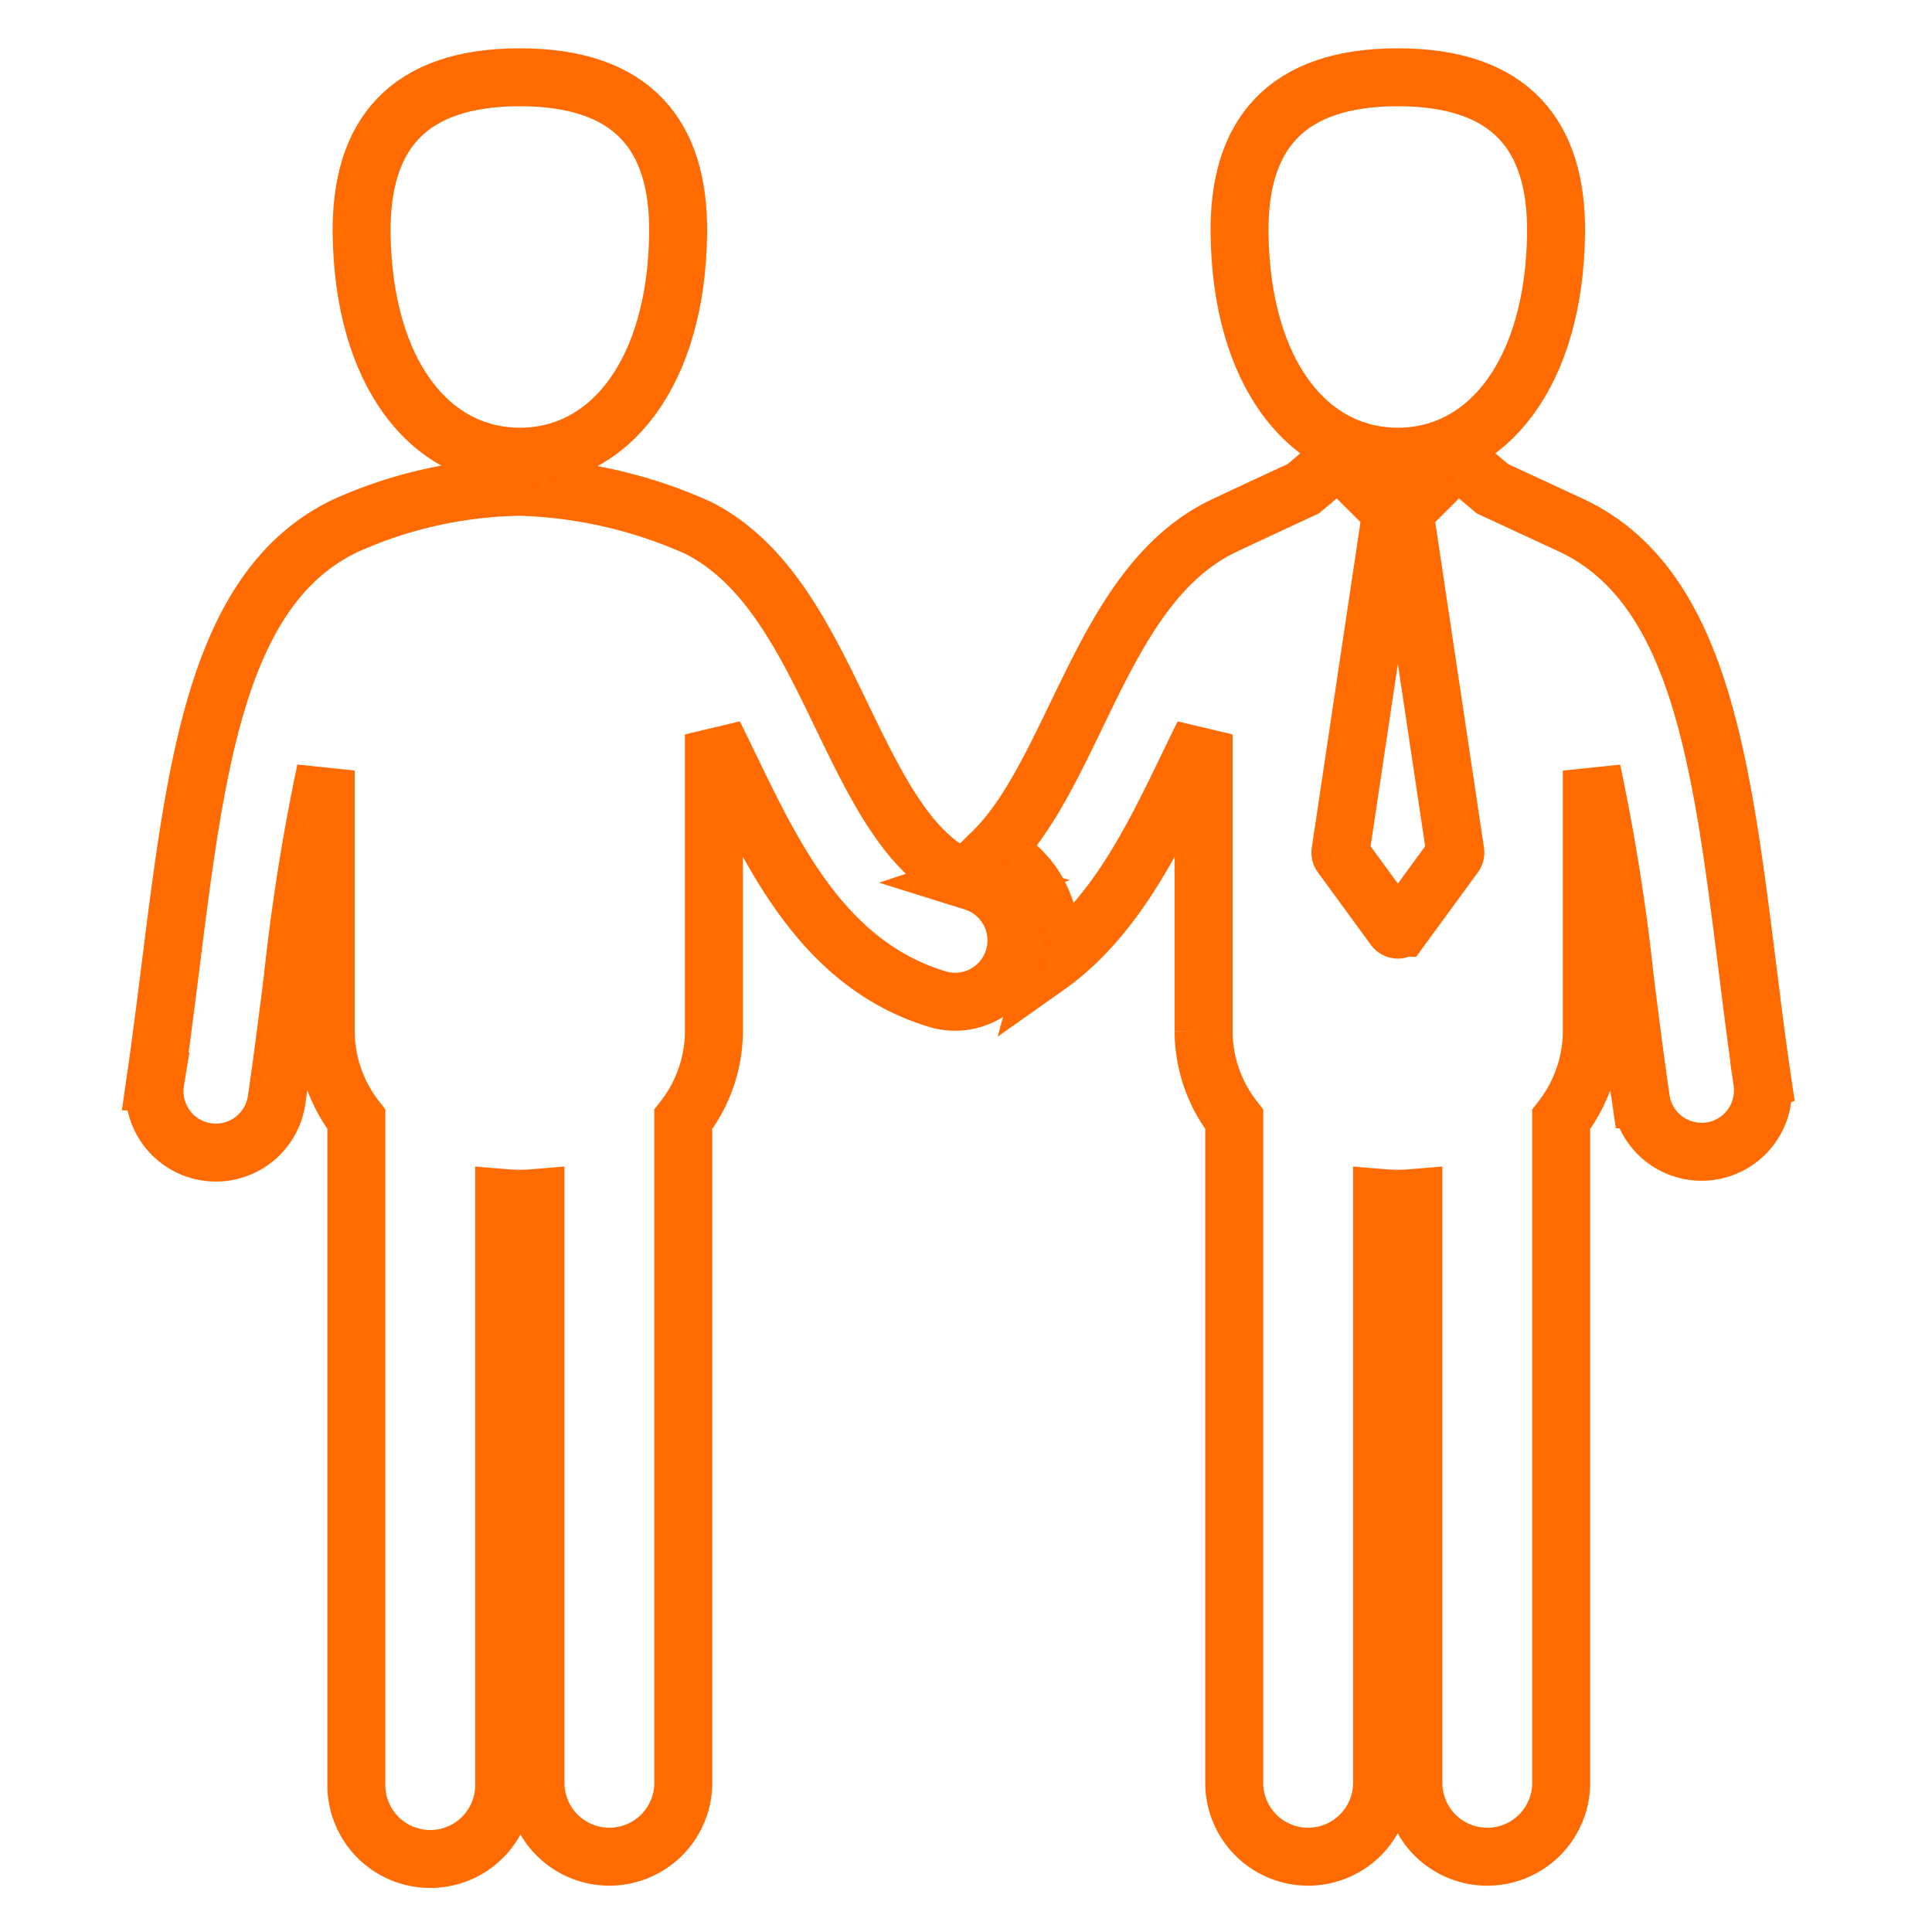
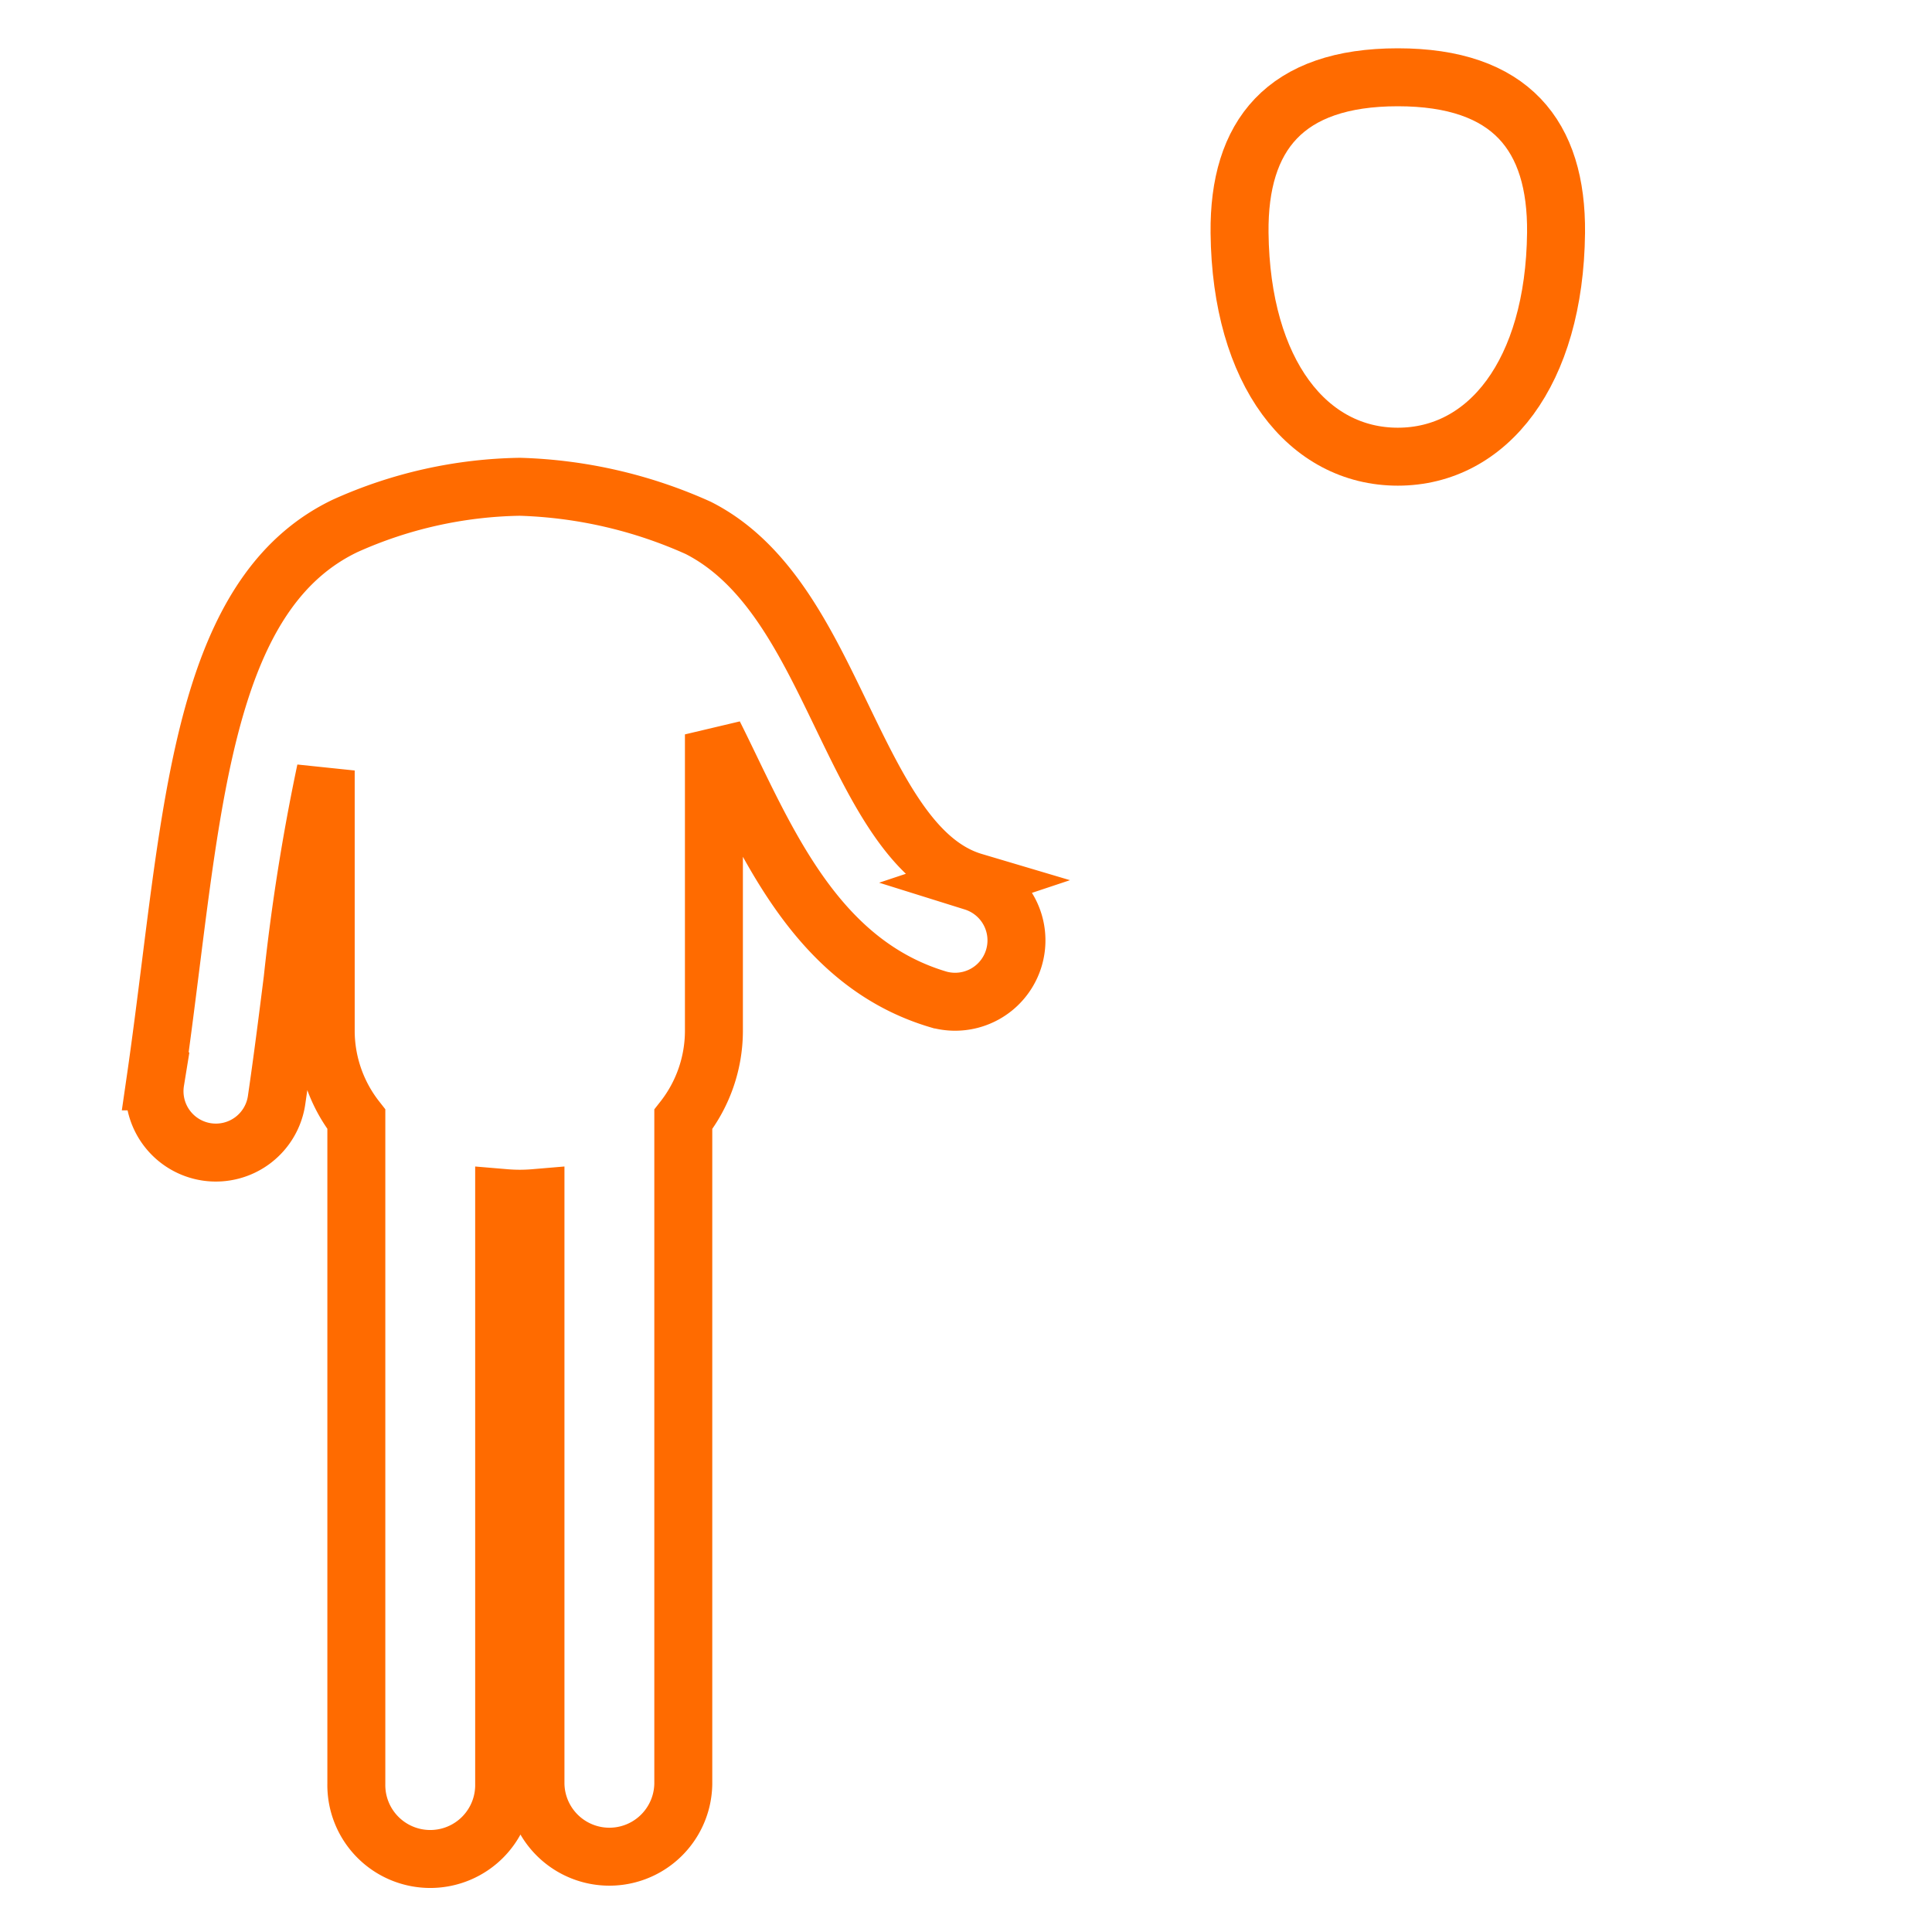
<svg xmlns="http://www.w3.org/2000/svg" width="100" height="100" viewBox="0 0 100 100">
  <defs>
    <clipPath id="clip-path">
      <rect id="Rectángulo_13" data-name="Rectángulo 13" width="100" height="100" transform="translate(1770 21)" fill="#e31b1b" opacity="0.44" />
    </clipPath>
  </defs>
  <g id="Enmascarar_grupo_14" data-name="Enmascarar grupo 14" transform="translate(-1770 -21)" clip-path="url(#clip-path)">
    <g id="businessmen-shake-hands-svgrepo-com" transform="translate(1755.27 25)">
      <g id="Grupo_3" data-name="Grupo 3" transform="translate(22.73)">
-         <path id="Trazado_58" data-name="Trazado 58" d="M284.259,133.122c-.3-2.033-.555-4.076-.8-6.051-1.319-10.493-2.459-19.554-9.019-22.7l-4.158-1.928-1.813-1.529-2.743,2.727,2.633,17.6a.23.23,0,0,1-.042.171l-2.743,3.754a.231.231,0,0,1-.375,0l-2.743-3.754a.23.23,0,0,1-.042-.171l2.633-17.6-2.743-2.728-1.813,1.529s-4.166,1.93-4.332,2.028c-3.607,1.827-5.533,5.81-7.395,9.665-1.326,2.745-2.6,5.385-4.3,7.06a5.132,5.132,0,0,1,2.748,5.978c3.494-2.468,5.474-6.562,7.268-10.275.281-.582.564-1.168.851-1.74l0,15.374a7.44,7.44,0,0,0,1.585,4.552l0,34.4a3.826,3.826,0,0,0,7.651,0l0-30.328c.272.023.543.036.811.036s.539-.013.811-.036v30.329a3.826,3.826,0,0,0,7.651,0v-34.4a7.443,7.443,0,0,0,1.585-4.552l0-13.5a107.52,107.52,0,0,1,1.719,10.833c.252,2.008.514,4.084.821,6.18a3.176,3.176,0,0,0,6.285-.921Z" transform="translate(-201.033 -81.146)" fill="none" stroke="#ff6b00" stroke-width="3" />
        <path id="Trazado_59" data-name="Trazado 59" d="M317.63,19.638c4.646,0,8.112-4.329,8.191-11.587C325.872,3.014,323.473,0,317.63,0s-8.243,3.014-8.191,8.051C309.517,15.31,312.984,19.638,317.63,19.638Z" transform="translate(-253.28)" fill="none" stroke="#ff6b00" stroke-width="3" />
        <path id="Trazado_60" data-name="Trazado 60" d="M65.123,128.659c-3.132-.931-4.943-4.682-6.861-8.653-1.862-3.855-3.787-7.838-7.395-9.665a24.2,24.2,0,0,0-9.226-2.126,22.847,22.847,0,0,0-9.053,2.026c-6.561,3.148-7.7,12.21-9.019,22.7-.249,1.976-.505,4.018-.8,6.051a3.176,3.176,0,1,0,6.284.922c.307-2.1.568-4.173.821-6.18A107.625,107.625,0,0,1,31.589,122.9l0,13.5a7.442,7.442,0,0,0,1.585,4.552v34.4a3.826,3.826,0,1,0,7.651,0V145.029c.272.023.543.036.811.036s.539-.013.81-.036l0,30.328a3.826,3.826,0,0,0,7.651,0l0-34.4a7.44,7.44,0,0,0,1.585-4.552l0-15.374c.287.572.57,1.158.851,1.74,2.32,4.8,4.95,10.249,10.771,11.979a3.176,3.176,0,0,0,1.81-6.088Z" transform="translate(-22.73 -87.019)" fill="none" stroke="#ff6b00" stroke-width="3" />
-         <path id="Trazado_61" data-name="Trazado 61" d="M85.638,19.638c4.646,0,8.113-4.329,8.191-11.587C93.881,3.014,91.482,0,85.638,0S77.4,3.014,77.447,8.051C77.526,15.31,80.993,19.638,85.638,19.638Z" transform="translate(-66.729)" fill="none" stroke="#ff6b00" stroke-width="3" />
      </g>
    </g>
  </g>
</svg>